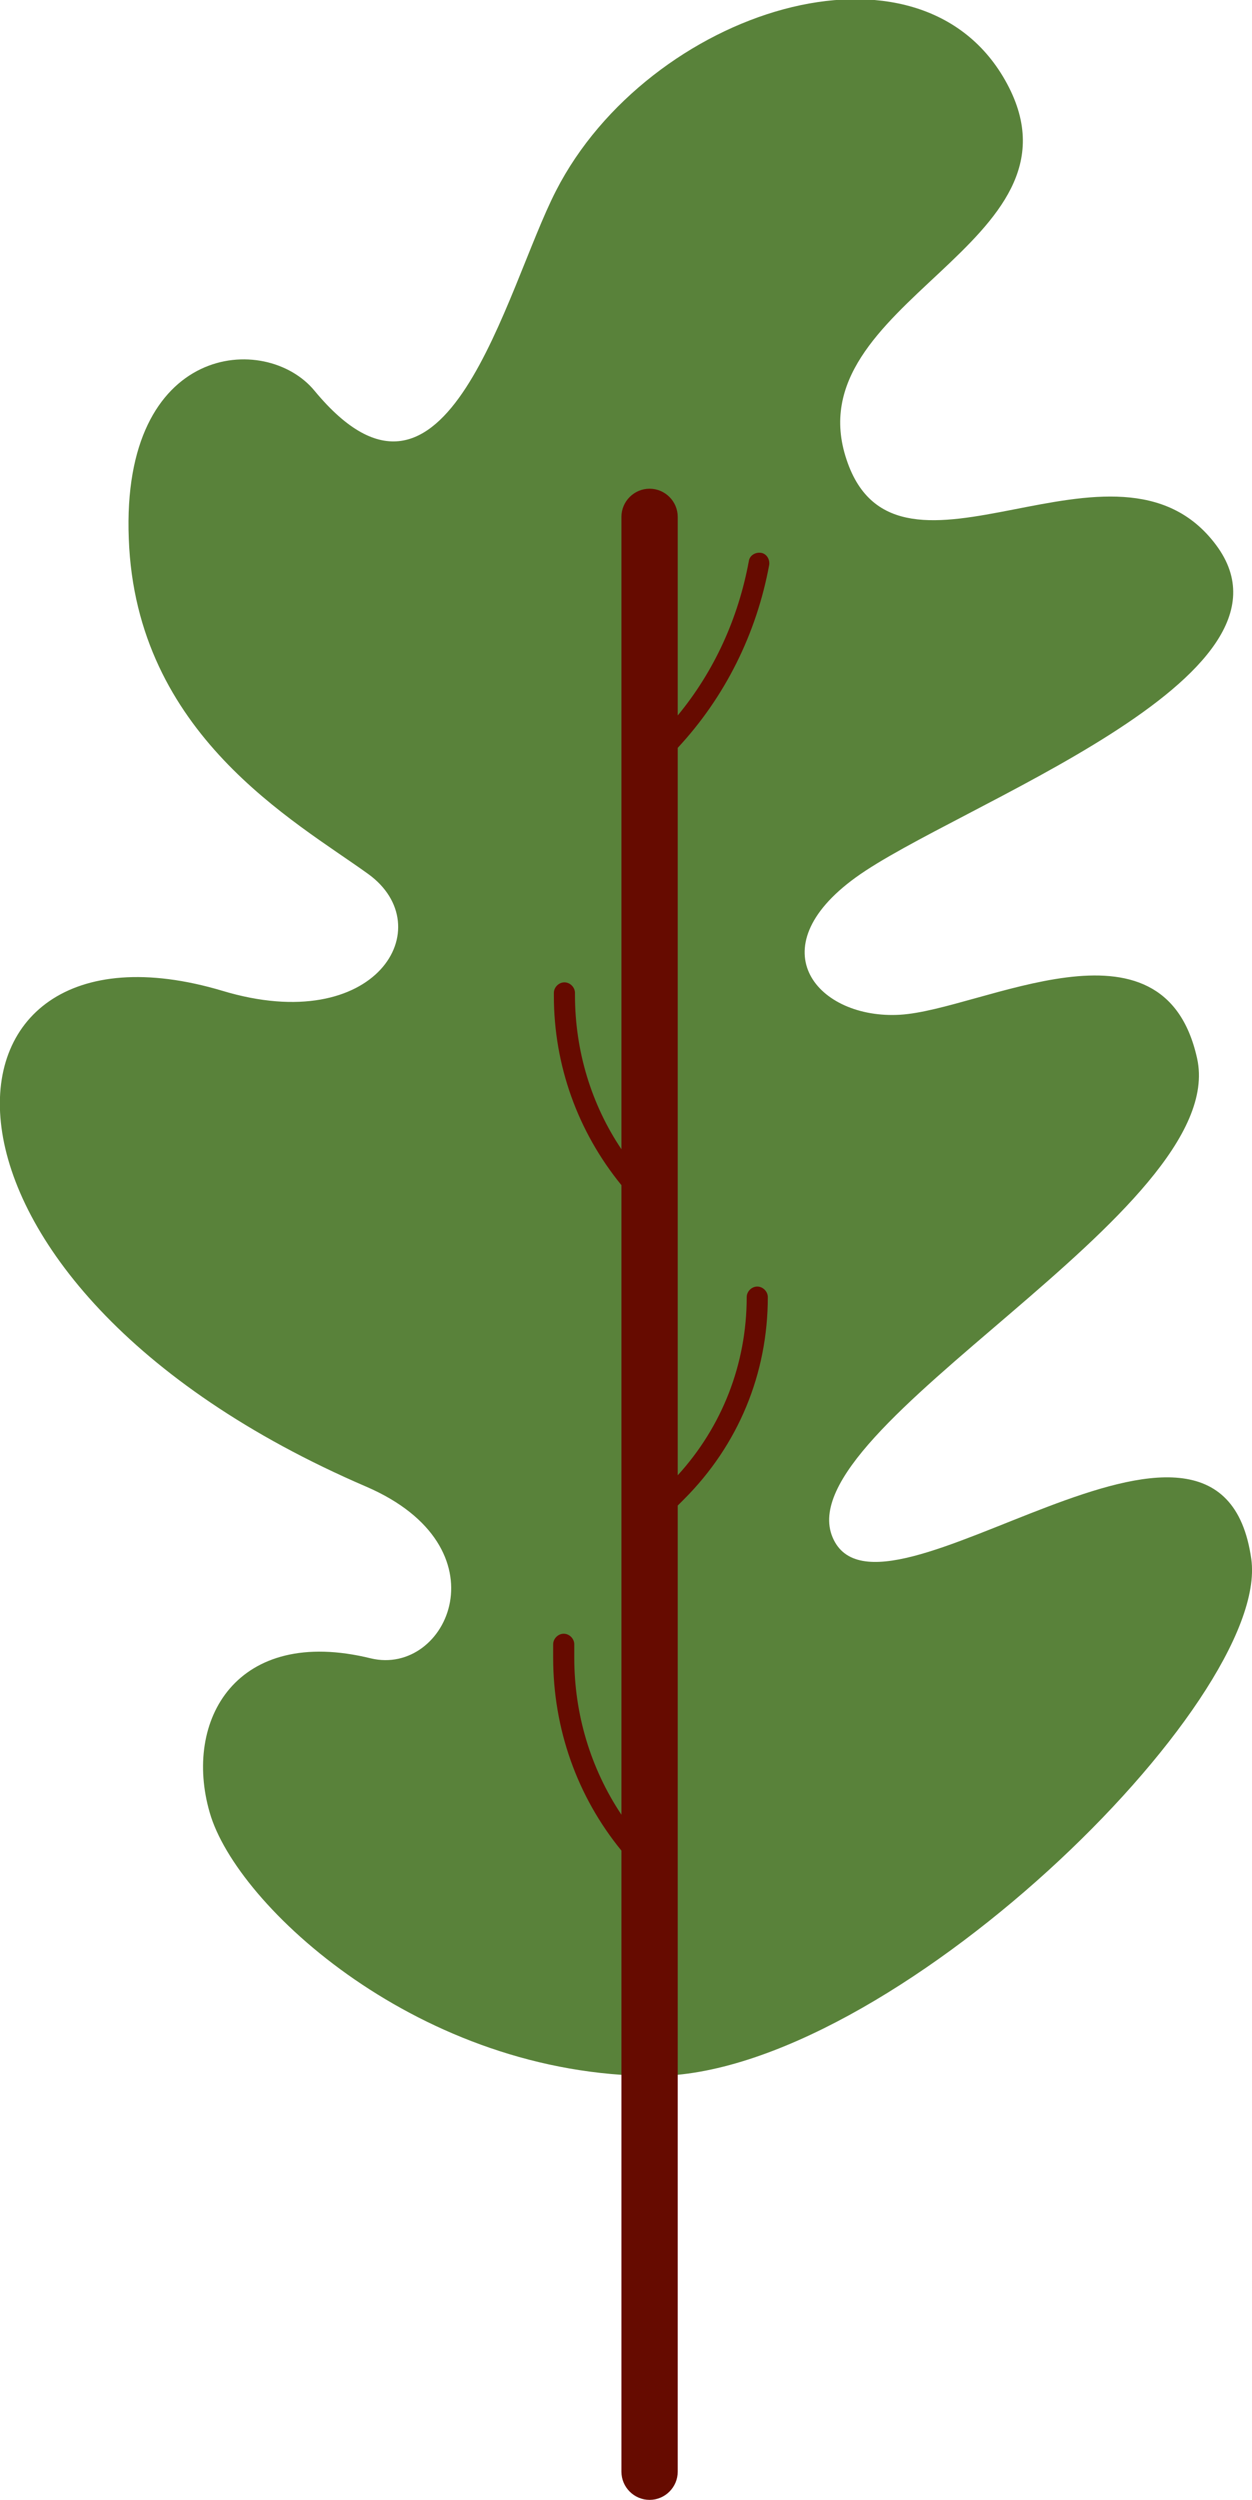
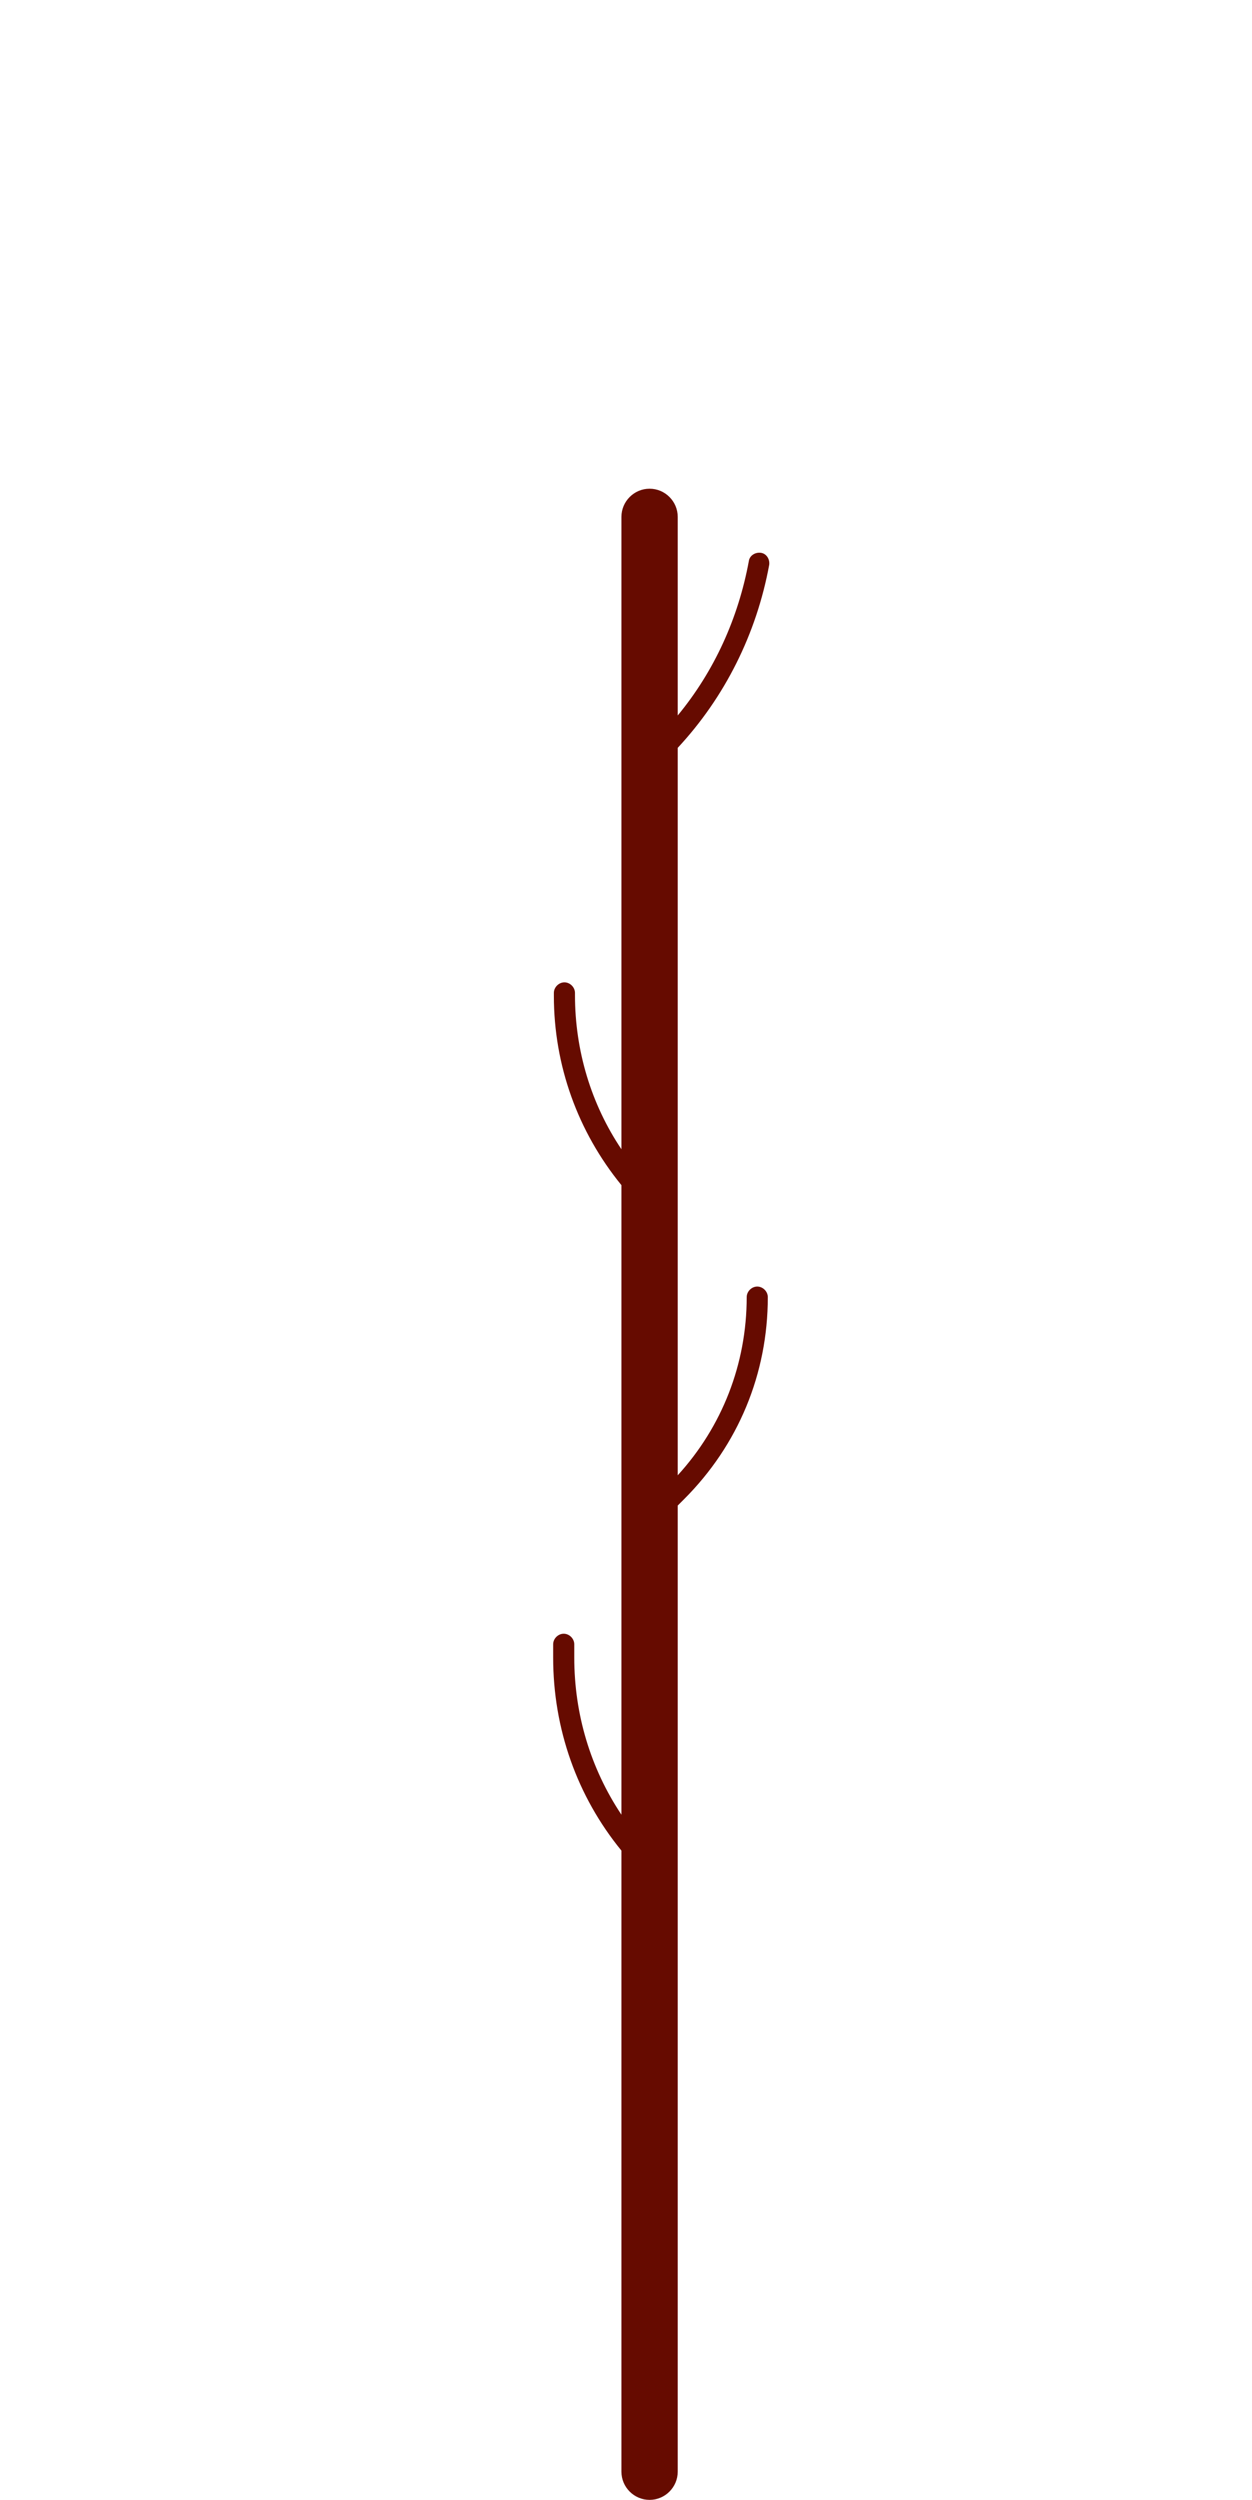
<svg xmlns="http://www.w3.org/2000/svg" enable-background="new 0 0 177.9 355" fill="#000000" id="Layer_1" version="1.1" viewBox="0 0 177.9 355" x="0px" xml:space="preserve" y="0px">
  <g>
    <g id="change1_1">
-       <path d="M93,294.8c33.2,0,87.6-53.2,84.8-73.4c-4.4-31.4-52.9,12.6-59.5-3.1c-6.6-15.7,56.6-46.3,51.8-68   s-30.6-6.9-42.2-6.2s-20.4-9.3-6.3-19.5s65.3-28.3,51.2-47.2s-45.3,9.5-52.5-12.1c-7.6-22.5,35.1-30.5,22.8-53.4S92.1,1.5,79,27.1   c-7.2,14-15.5,51.1-34.3,28.4c-6.9-8.4-27.5-6.8-26.4,21c1,27.8,23.6,40.1,34,47.6s1.2,23.2-20.7,16.6   c-43.3-12.9-47.2,41.3,20.4,70.4c20,8.6,11.6,27,0.7,24.4c-19.1-4.7-26.7,8.8-22.9,21.9C33.6,270.7,59.8,294.8,93,294.8z" fill="#59823a" />
-     </g>
+       </g>
    <g id="change2_1">
      <path d="M109.3,80.2c0.1-0.8-0.4-1.6-1.2-1.7c-0.8-0.1-1.6,0.4-1.7,1.2c-1.5,8.1-4.9,15.6-10.1,21.9V73.4   c0-2.2-1.8-4-4-4s-4,1.8-4,4v89.8c-4.3-6.4-6.6-14-6.6-21.9V141c0-0.8-0.7-1.5-1.5-1.5s-1.5,0.7-1.5,1.5v0.4   c0,9.9,3.4,19.3,9.6,26.9v89.4c-4.4-6.6-6.7-14.3-6.7-22.3v-1.9c0-0.8-0.7-1.5-1.5-1.5s-1.5,0.7-1.5,1.5v1.9   c0,10.1,3.4,19.7,9.7,27.4V351c0,2.2,1.8,4,4,4s4-1.8,4-4V213.8l0.9-0.9c7.7-7.7,11.9-17.8,11.9-28.7c0-0.8-0.7-1.5-1.5-1.5   s-1.5,0.7-1.5,1.5c0,9.5-3.5,18.4-9.8,25.3V106.2C103,99,107.5,90,109.3,80.2z" fill="#660b00" />
    </g>
  </g>
</svg>